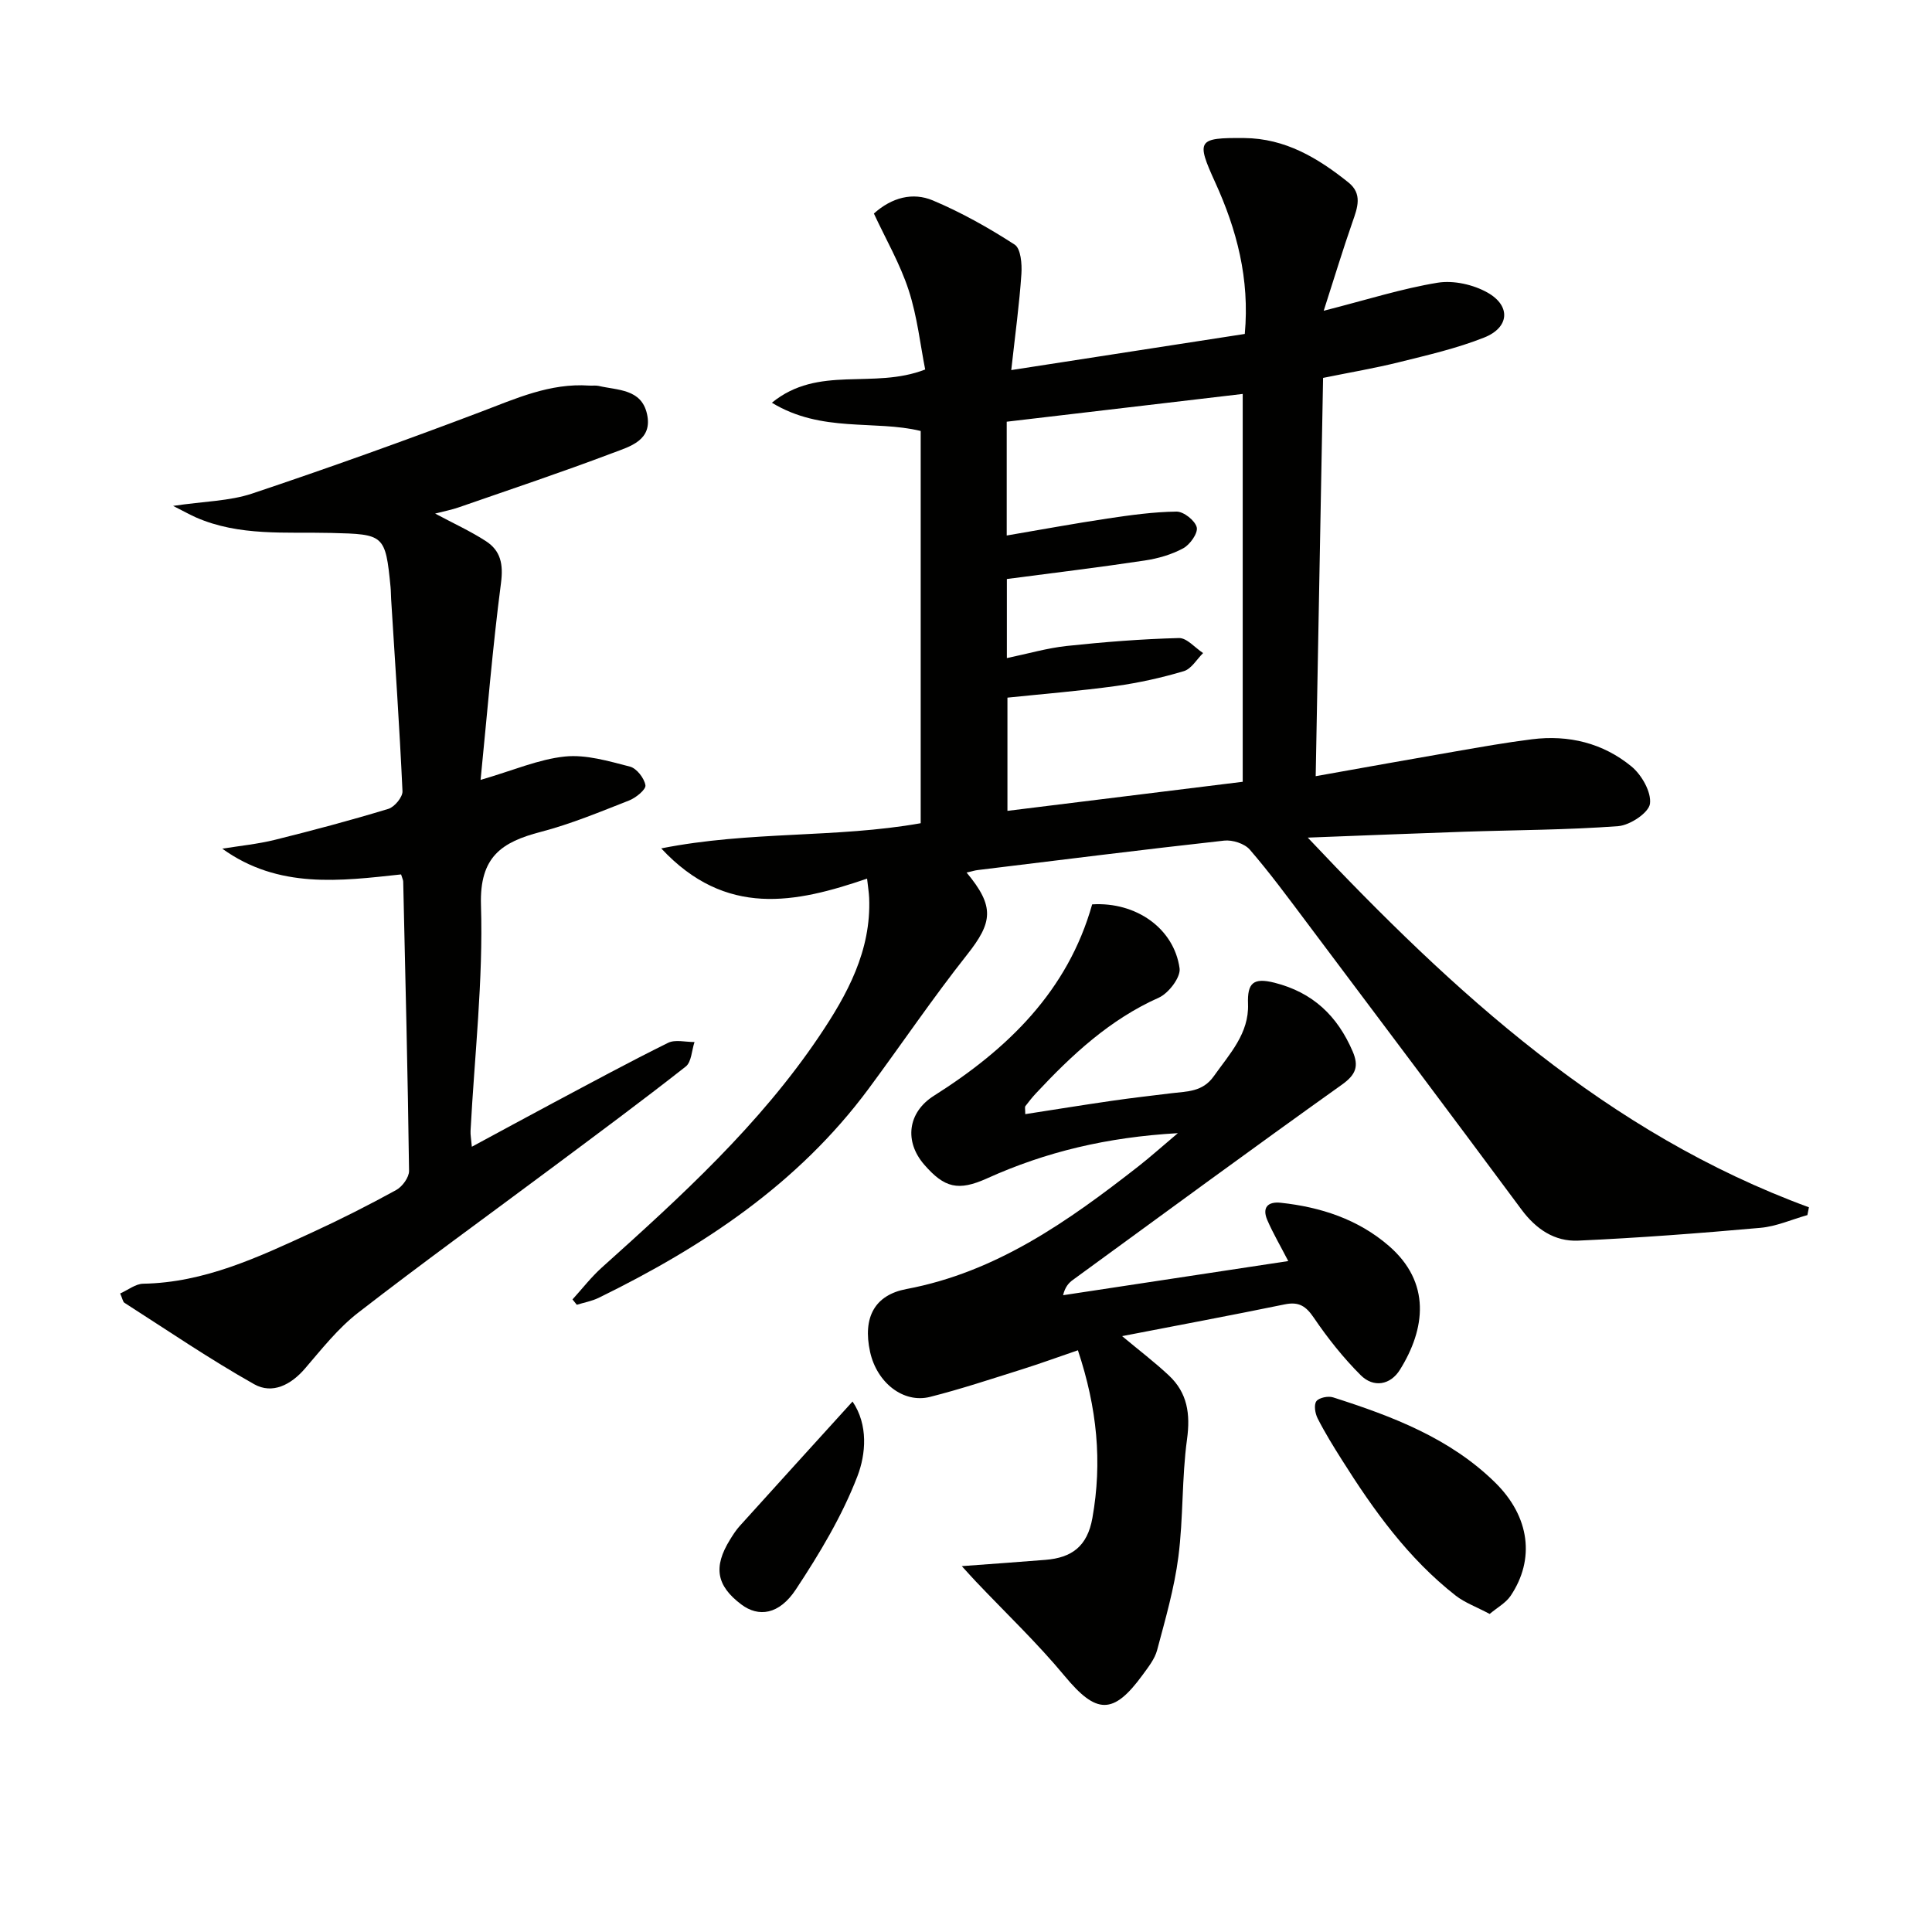
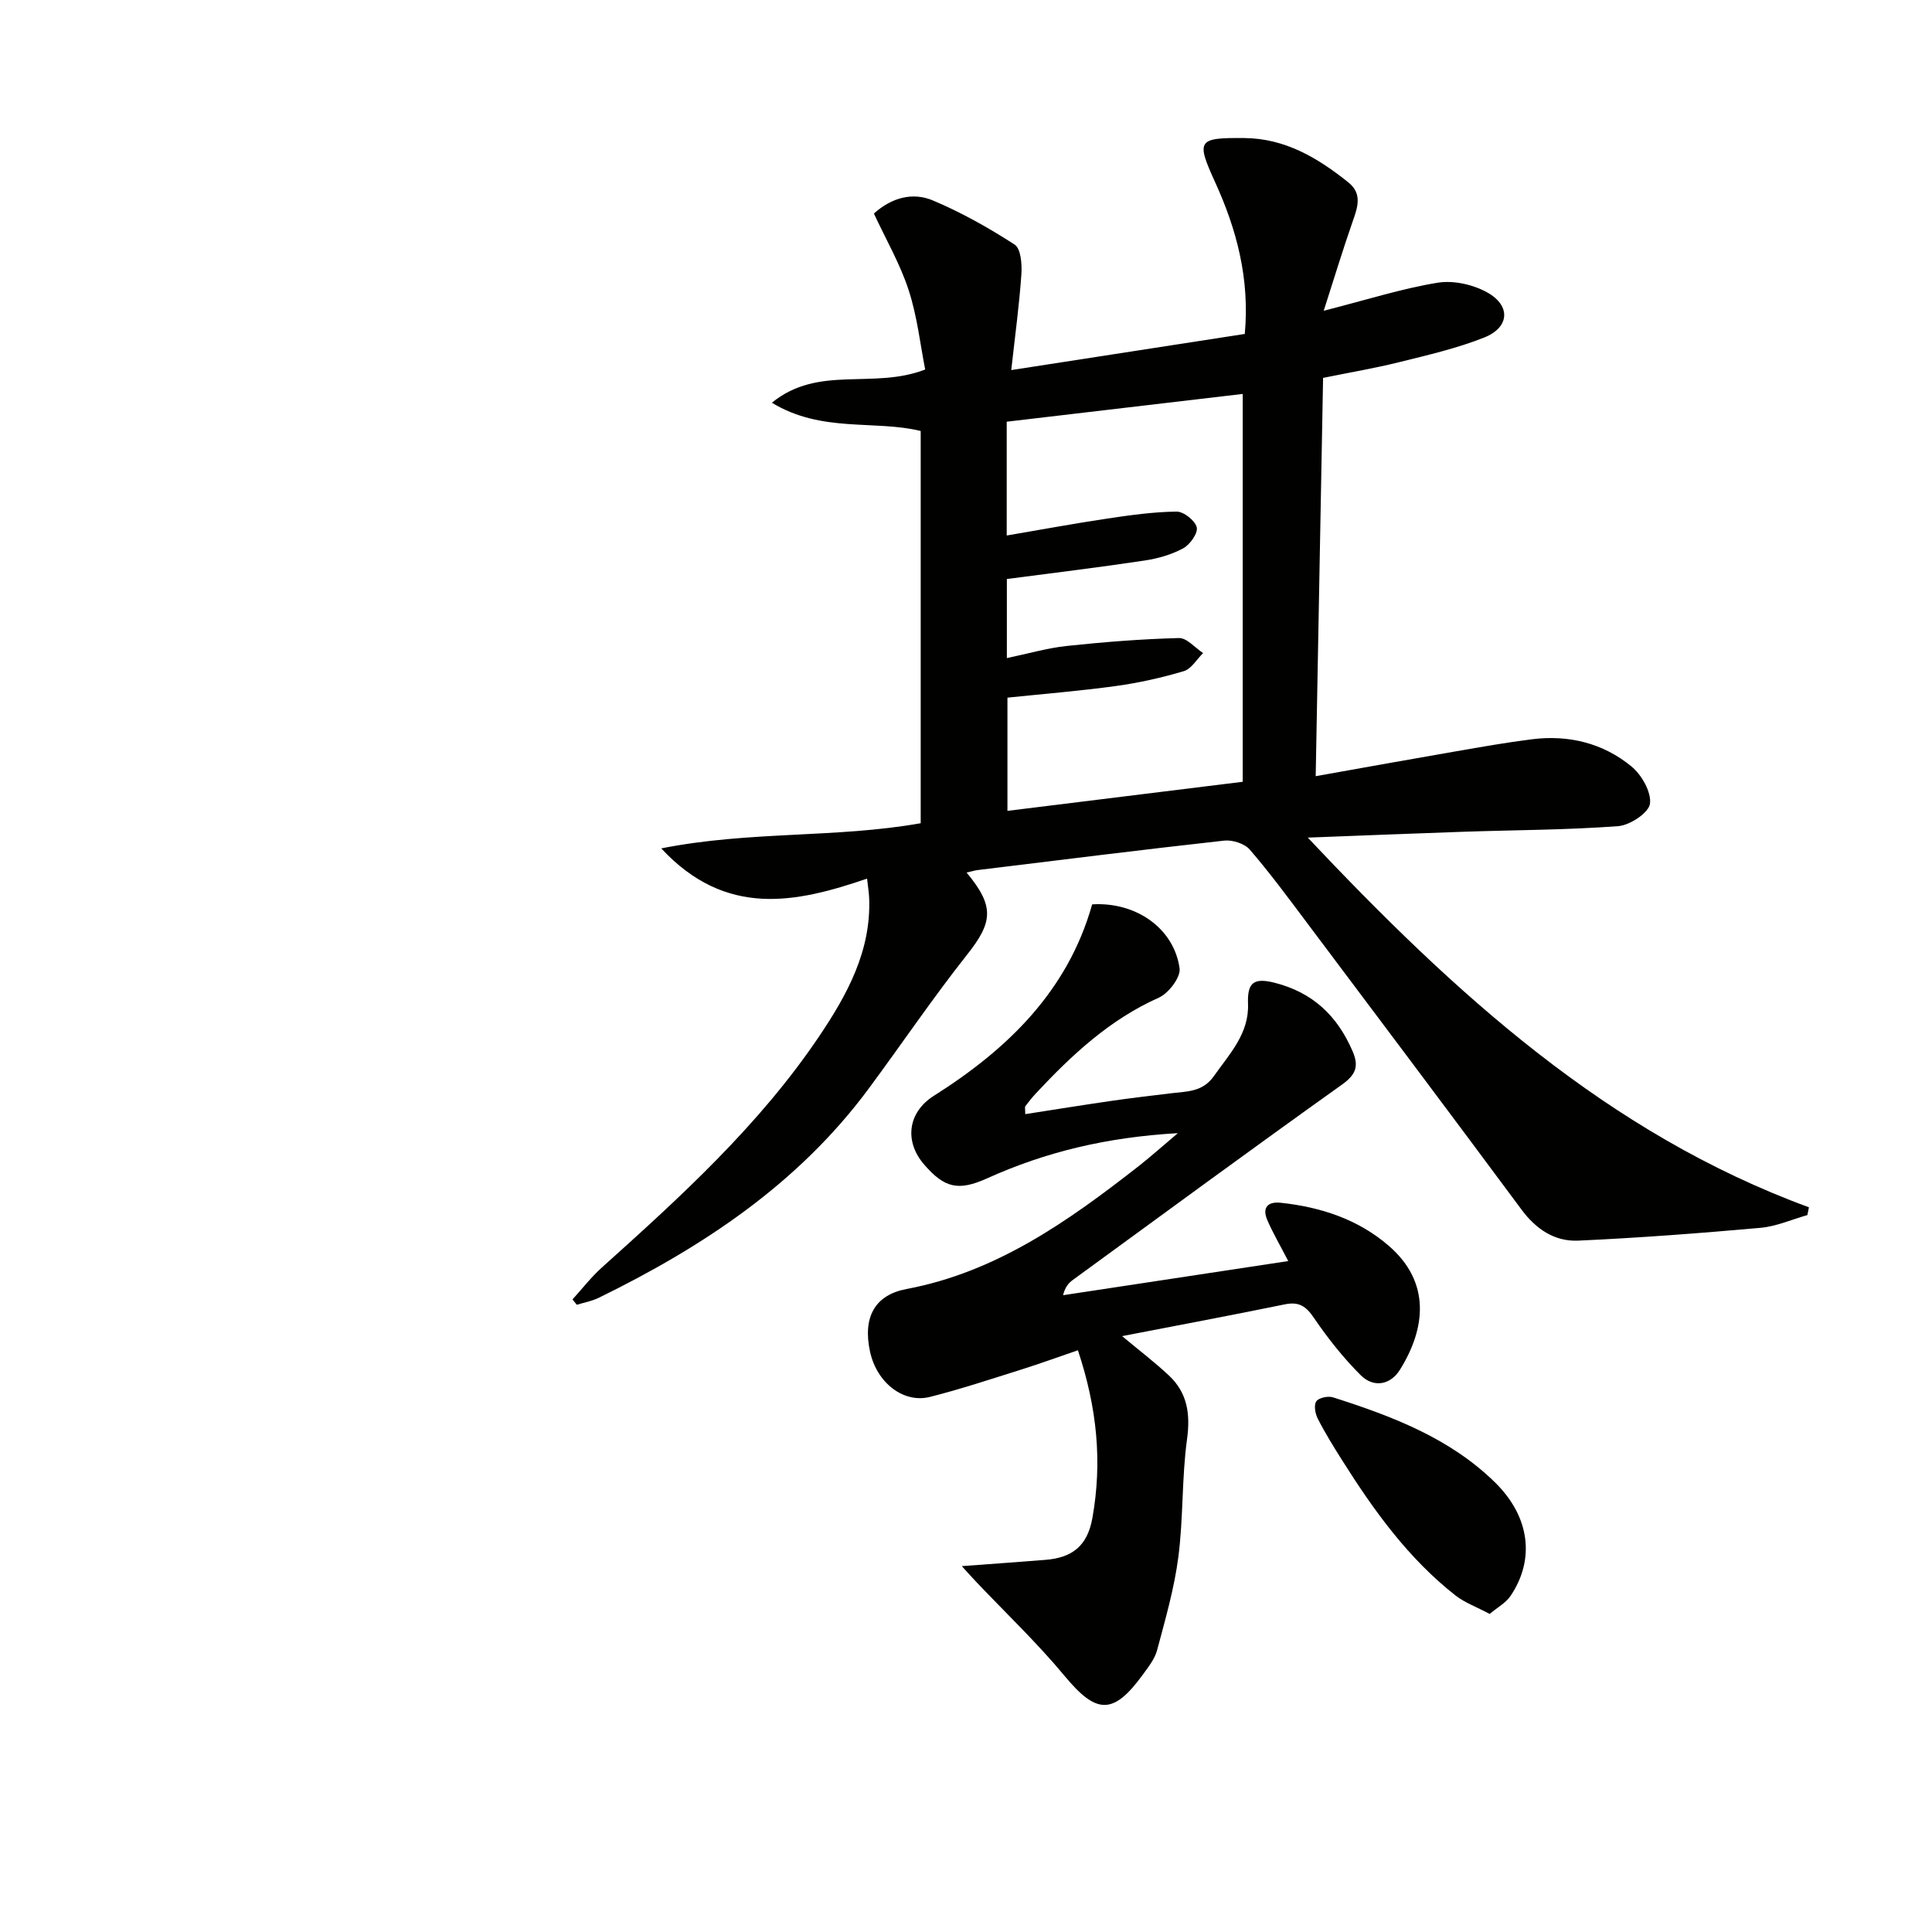
<svg xmlns="http://www.w3.org/2000/svg" enable-background="new 0 0 400 400" viewBox="0 0 400 400">
  <path d="m200.12 180.65c5.87 7.04 5.41 10.31.07 17.05-7.11 8.99-13.54 18.51-20.36 27.72-14.56 19.66-34.28 32.71-55.88 43.28-1.41.69-3.02.97-4.53 1.44-.3-.37-.59-.74-.89-1.11 2.01-2.21 3.85-4.6 6.06-6.59 16.38-14.7 32.65-29.52 45.04-47.93 5.8-8.62 10.76-17.68 10.32-28.6-.05-1.14-.24-2.27-.43-4-14.78 5.05-29.23 8.12-42.62-6.26 18.42-3.65 36.14-2.09 53.72-5.21 0-26.71 0-53.63 0-81.21-9.54-2.33-20.51.43-30.81-5.85 9.67-7.9 20.95-2.68 31.74-6.88-1.01-5.07-1.63-10.93-3.42-16.42-1.77-5.45-4.72-10.53-7.2-15.87 3.73-3.35 8.06-4.45 12.19-2.72 5.9 2.48 11.57 5.67 16.95 9.15 1.28.82 1.54 4.03 1.4 6.08-.42 6.23-1.27 12.42-2.1 19.9 16.9-2.62 32.55-5.04 48.35-7.48 1.04-11.44-1.67-21.61-6.13-31.39-3.98-8.74-3.66-9.25 6.01-9.17 8.49.07 15.24 4.12 21.56 9.18 2.96 2.36 1.91 5.21.87 8.17-1.99 5.69-3.74 11.48-5.97 18.41 8.95-2.28 16.19-4.6 23.61-5.81 3.28-.53 7.37.39 10.31 2.05 4.87 2.75 4.53 7.23-.69 9.3-5.66 2.25-11.69 3.63-17.63 5.11-4.98 1.24-10.05 2.09-15.73 3.25-.51 27.37-1.01 54.55-1.53 82.46 10.12-1.8 19.56-3.51 29.01-5.14 5.24-.91 10.48-1.84 15.75-2.5 7.6-.96 14.72.78 20.61 5.62 2.12 1.74 4.15 5.31 3.84 7.72-.25 1.87-4.13 4.45-6.55 4.64-10.6.8-21.27.8-31.9 1.16-10.39.35-20.78.78-32.4 1.22 30.48 32.32 62.01 61.2 103.76 76.54-.11.54-.21 1.07-.32 1.61-3.24.91-6.43 2.35-9.73 2.64-12.56 1.12-25.14 2.08-37.73 2.65-4.86.22-8.72-2.37-11.73-6.43-14.77-19.92-29.67-39.74-44.56-59.57-3.8-5.06-7.56-10.17-11.69-14.95-1.09-1.26-3.59-2.06-5.31-1.87-17 1.88-33.98 4.02-50.97 6.09-.6.06-1.19.26-2.36.52zm8.34-60.77v16.37c4.42-.92 8.37-2.08 12.39-2.51 7.72-.82 15.48-1.44 23.24-1.64 1.64-.04 3.33 2.02 5 3.11-1.31 1.29-2.42 3.27-3.98 3.74-4.59 1.37-9.31 2.42-14.06 3.08-7.5 1.03-15.06 1.64-22.47 2.41v23.44c16.34-2.02 32.22-3.98 48.71-6.02 0-27.12 0-53.54 0-80.3-16.12 1.9-32.38 3.81-48.86 5.75v23.56c7.15-1.22 13.98-2.48 20.84-3.51 4.75-.71 9.54-1.38 14.32-1.44 1.47-.02 3.83 1.85 4.18 3.25.3 1.19-1.38 3.58-2.78 4.34-2.43 1.32-5.26 2.13-8.01 2.54-9.33 1.41-18.71 2.54-28.52 3.83z" fill="#010100" />
-   <path d="m24.88 267.8c1.62-.72 3.18-1.99 4.75-2.02 12.71-.22 23.85-5.5 35.02-10.63 5.89-2.71 11.7-5.65 17.38-8.77 1.27-.7 2.68-2.63 2.66-3.97-.26-19.96-.76-39.92-1.21-59.89-.01-.32-.18-.63-.44-1.48-12.54 1.35-25.37 3.07-37.02-5.33 3.63-.59 7.32-.95 10.89-1.83 7.88-1.96 15.72-4.05 23.49-6.41 1.28-.39 2.98-2.44 2.93-3.65-.61-13.27-1.52-26.52-2.35-39.78-.05-.83-.04-1.67-.12-2.5-1.06-10.88-1.35-10.93-12.26-11.2-9.42-.23-19.03.73-28.04-3.22-1.13-.5-2.22-1.11-4.72-2.38 6.48-.96 11.67-.99 16.35-2.55 15.86-5.31 31.62-10.96 47.27-16.89 7.33-2.78 14.41-6.02 22.5-5.47.66.05 1.36-.07 1.99.07 3.93.92 8.83.59 10 5.79 1.24 5.48-3.54 6.75-7.06 8.08-10.54 3.99-21.23 7.56-31.88 11.26-1.45.51-2.98.8-4.92 1.3 3.87 2.07 7.34 3.65 10.5 5.7 3.06 1.98 3.64 4.76 3.14 8.63-1.75 13.41-2.84 26.9-4.23 40.81 6.78-1.97 12.03-4.28 17.46-4.84 4.39-.45 9.07.96 13.47 2.09 1.38.36 2.96 2.39 3.2 3.86.14.87-1.97 2.6-3.38 3.15-6.02 2.36-12.04 4.87-18.28 6.5-8.08 2.11-12.7 5.12-12.39 15.16.48 15.55-1.34 31.18-2.16 46.77-.04.81.13 1.62.27 3.26 5.85-3.15 11.29-6.12 16.75-9.03 7.93-4.22 15.82-8.5 23.87-12.48 1.49-.74 3.64-.15 5.48-.17-.58 1.73-.62 4.14-1.82 5.08-9.02 7.09-18.25 13.92-27.45 20.78-13.47 10.05-27.1 19.89-40.38 30.19-4.14 3.21-7.51 7.49-10.96 11.51-2.94 3.44-6.8 5.4-10.55 3.29-9.21-5.18-17.97-11.17-26.88-16.87-.31-.21-.39-.85-.87-1.92z" fill="#010100" />
  <path d="m199.13 324.25c6.54-.49 11.94-.86 17.34-1.3s8.65-2.76 9.7-8.67c2.06-11.58.99-22.73-3-34.72-3.95 1.35-7.75 2.74-11.59 3.95-6.32 1.98-12.61 4.08-19.02 5.7-5.54 1.4-11.02-2.95-12.42-9.32-1.57-7.19 1-11.78 7.53-13.01 18.64-3.5 33.52-14.07 48.01-25.39 2.44-1.91 4.75-3.98 8.18-6.88-14.66.83-27.35 3.87-39.5 9.36-5.97 2.69-8.82 1.97-12.99-2.82-4.21-4.83-3.43-10.86 1.98-14.28 15.31-9.67 27.73-21.73 32.77-39.63 9.06-.56 16.94 4.95 18.1 13.24.26 1.85-2.27 5.16-4.29 6.07-10.16 4.53-18 11.84-25.42 19.78-.79.85-1.52 1.76-2.22 2.69-.15.2-.02.6-.02 1.65 6.02-.93 11.97-1.9 17.93-2.76 4.11-.6 8.24-1.06 12.36-1.57 3.22-.4 6.43-.24 8.75-3.53 3.27-4.62 7.31-8.85 7.08-14.96-.16-4.34 1.09-5.49 5.47-4.39 7.96 2.01 13.03 6.87 16.19 14.21 1.33 3.1.67 4.84-2.24 6.91-18.68 13.32-37.17 26.91-55.71 40.43-.88.64-1.6 1.49-2 3.15 15.46-2.34 30.91-4.68 46.62-7.07-1.64-3.18-3.16-5.76-4.34-8.49-1.1-2.57.07-3.87 2.79-3.58 8.27.89 16 3.41 22.36 8.91 8.8 7.61 7.59 17.19 2.32 25.65-1.98 3.19-5.48 3.8-8.15 1.12-3.6-3.6-6.82-7.66-9.68-11.87-1.64-2.42-3.1-3.37-6-2.78-11.01 2.26-22.07 4.33-33.7 6.58 3.53 2.95 6.75 5.39 9.69 8.15 3.83 3.59 4.47 7.95 3.75 13.21-1.1 8.04-.75 16.28-1.79 24.33-.84 6.52-2.7 12.93-4.4 19.32-.49 1.85-1.84 3.53-3.01 5.14-6.09 8.35-9.58 8.11-16.1.26-5.7-6.88-12.23-13.08-18.39-19.58-.77-.8-1.49-1.63-2.94-3.21z" fill="#010100" />
  <path d="m308.42 334.15c-2.78-1.48-5.15-2.33-7.04-3.8-9.82-7.69-16.98-17.66-23.55-28.09-1.77-2.8-3.52-5.63-5.02-8.58-.53-1.03-.82-2.82-.27-3.57.54-.74 2.44-1.13 3.46-.8 12.22 3.9 24.21 8.44 33.57 17.65 7.2 7.09 8.26 15.9 3.18 23.45-.99 1.46-2.74 2.4-4.33 3.74z" fill="#010100" />
-   <path d="m176.51 290.17c3.28 4.84 2.76 10.89 1.02 15.44-3.17 8.25-7.85 16.04-12.75 23.46-3.47 5.26-7.74 5.81-11.32 3.1-5.14-3.88-5.82-7.74-2.32-13.4.61-.99 1.24-1.98 2.02-2.84 7.6-8.43 15.24-16.82 23.35-25.76z" fill="#010100" />
+   <path d="m176.51 290.17z" fill="#010100" />
</svg>